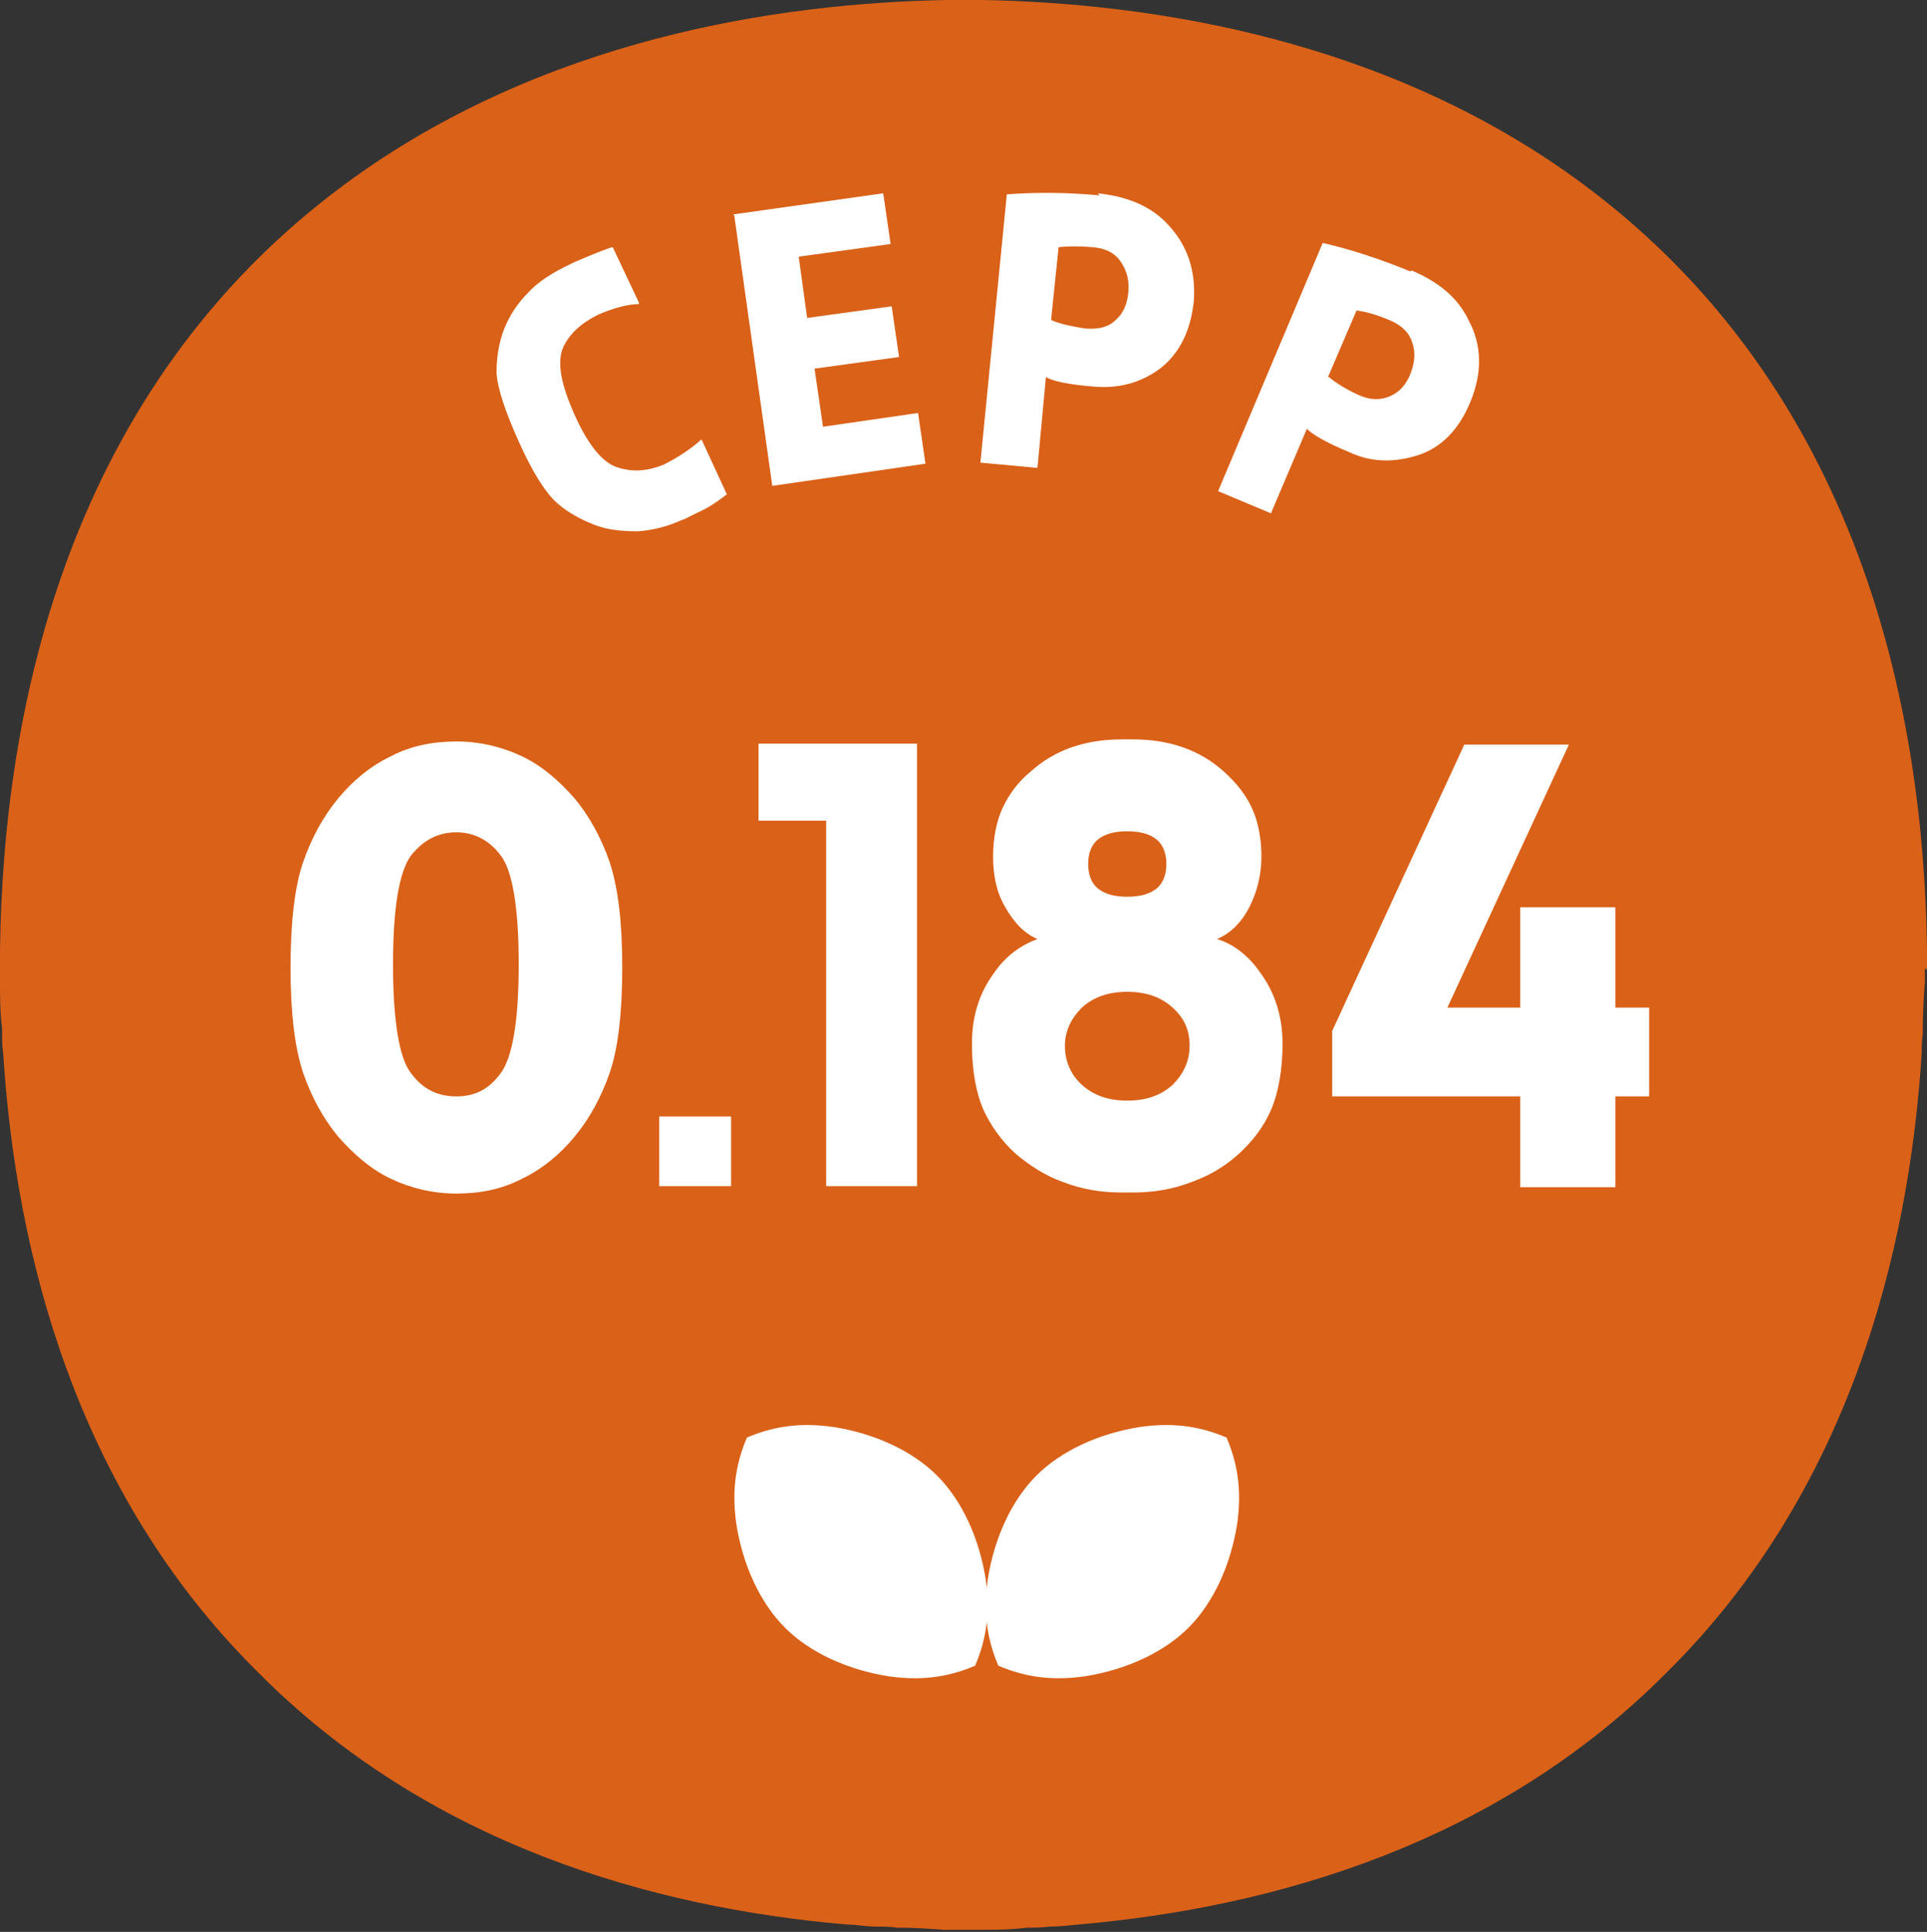
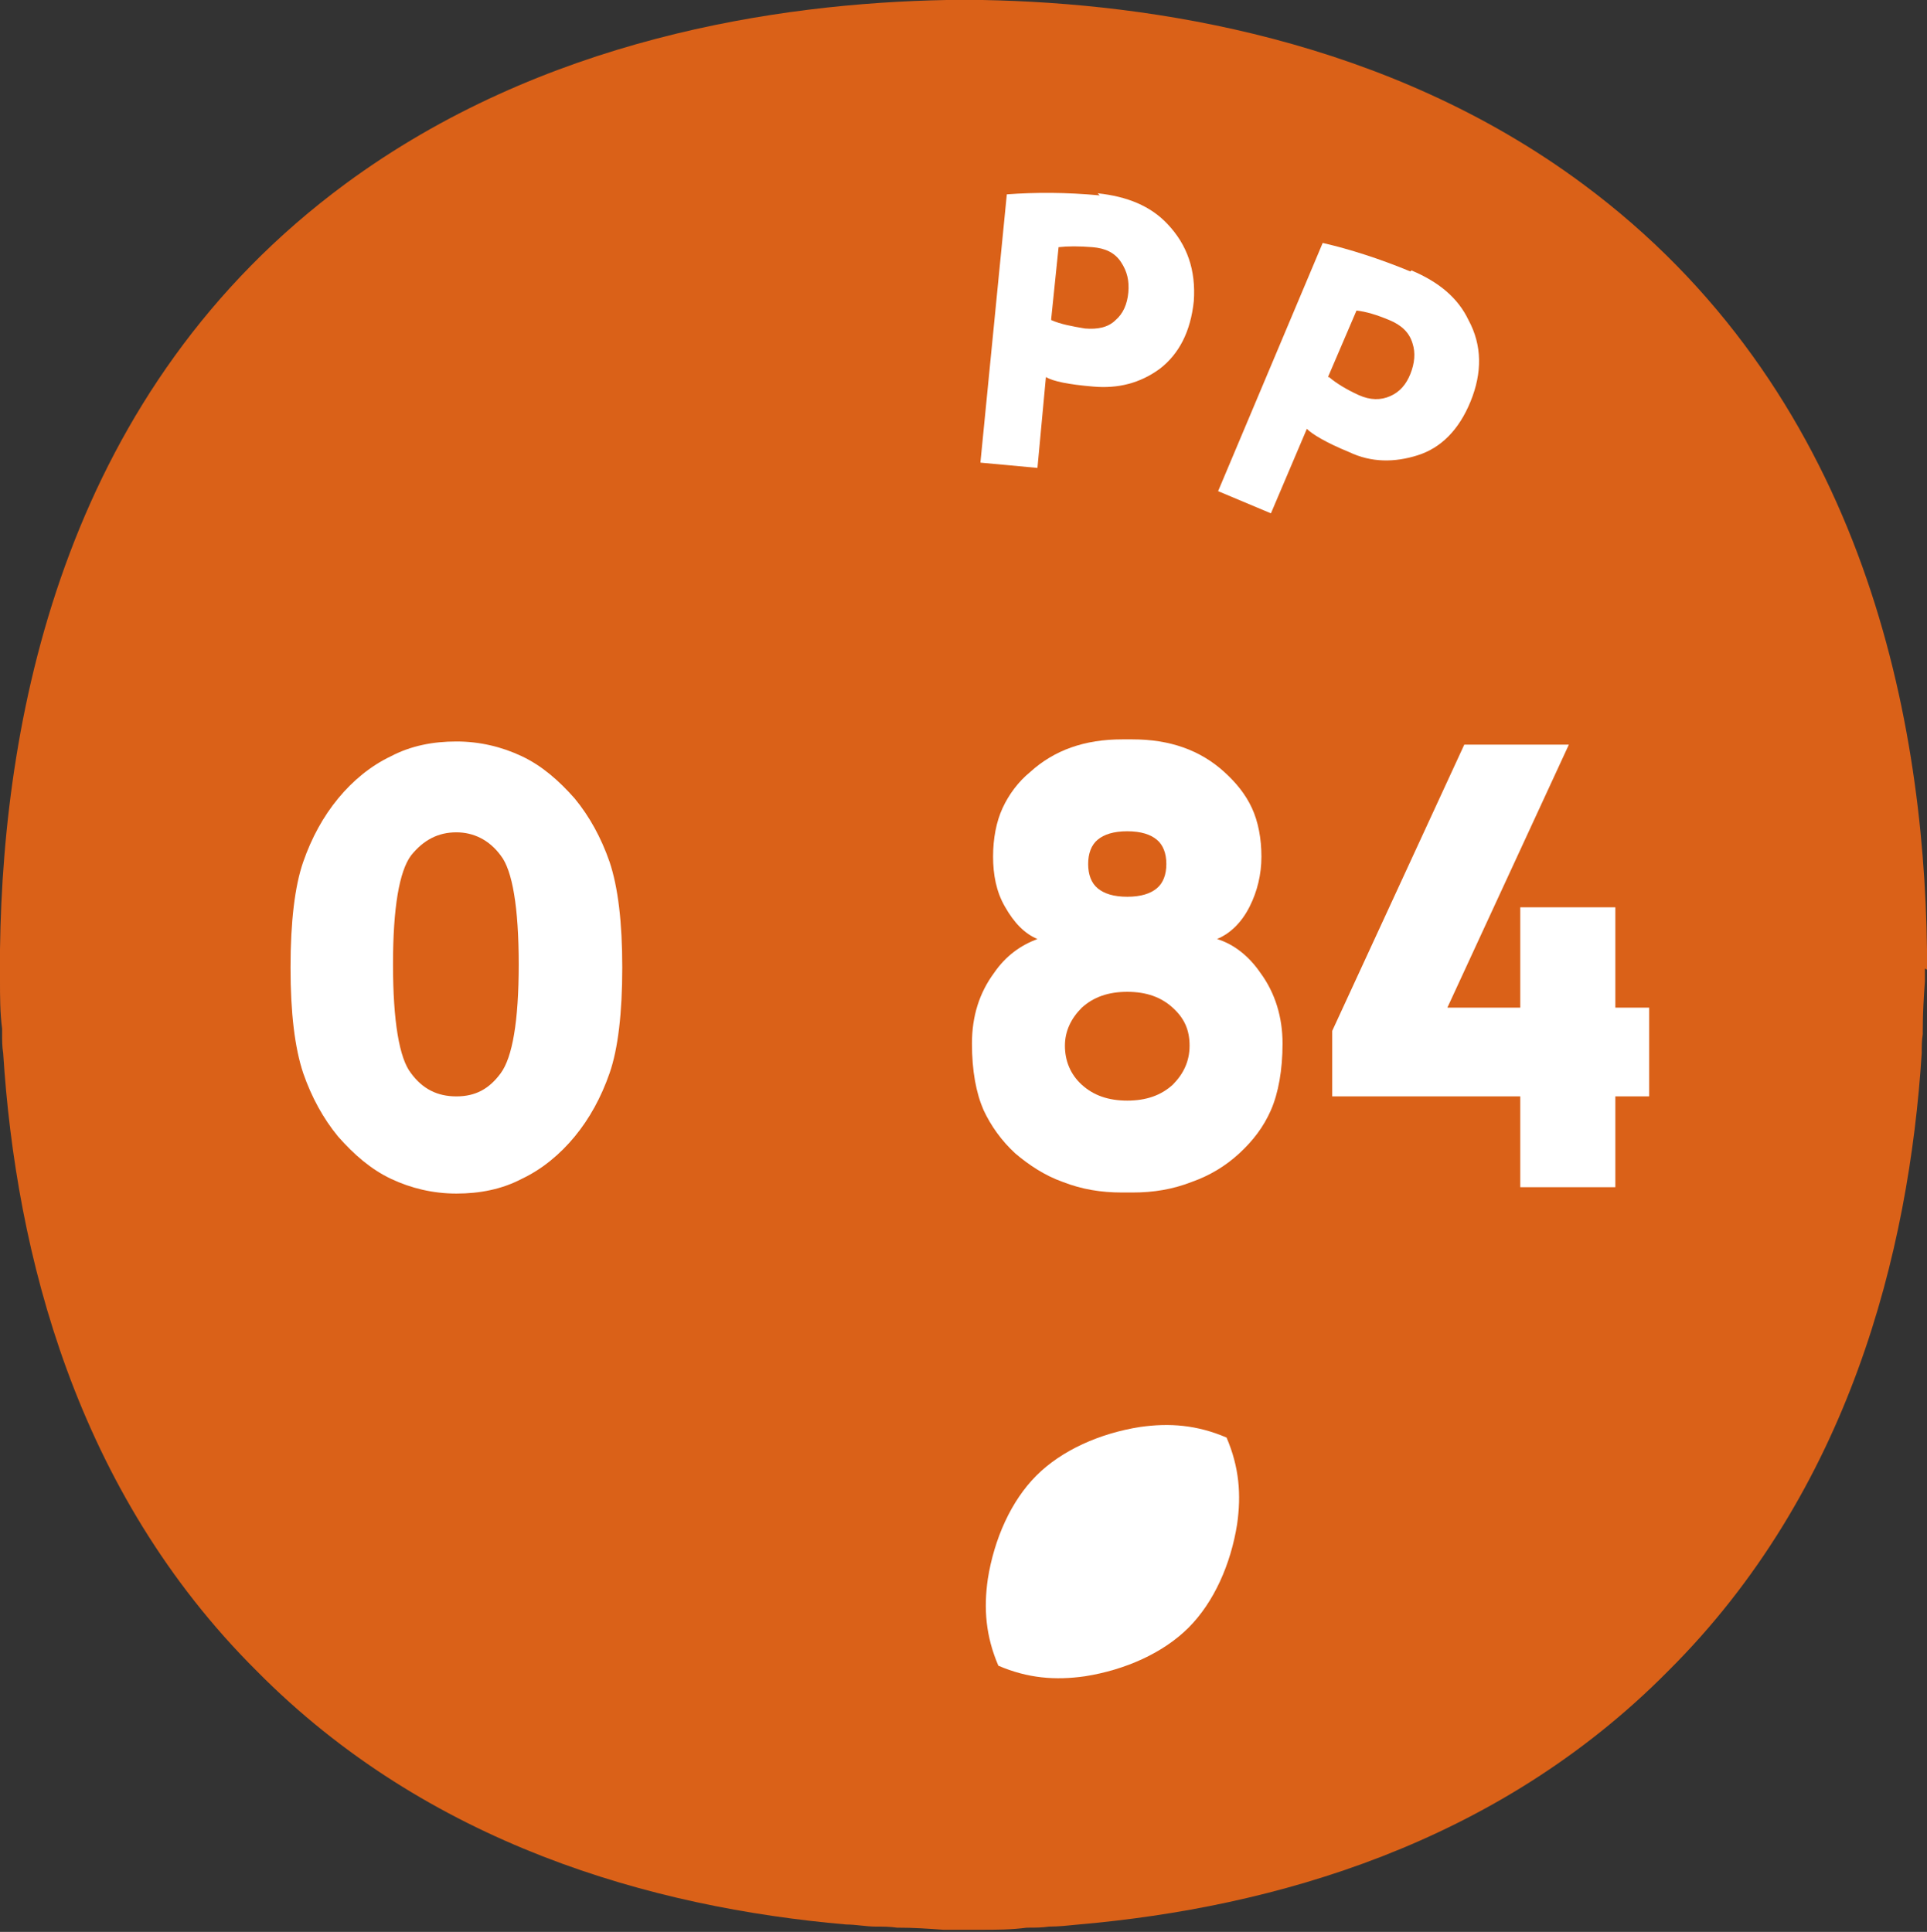
<svg xmlns="http://www.w3.org/2000/svg" id="Calque_1" data-name="Calque 1" version="1.1" viewBox="0 0 182.4 182.9">
  <rect x="0" y="0" width="182.4" height="182.9" fill="#333333" stroke="none" />
  <defs>
    <style>
      .cls-1 {
        fill: #da6118;
      }

      .cls-1, .cls-2 {
        stroke-width: 0px;
      }

      .cls-2 {
        fill: #fff;
      }
    </style>
  </defs>
  <g>
    <path class="cls-1" d="M182.4,91.8h0c0-.2,0-.5,0-.7,0,0,0,0,0-.1h0c0-.5,0-1,0-1.1h0c-.3-22.8-6.4-53.1-32.6-72.5C131.3,3.7,109.1.3,93,0h0c0,0-.2,0-.4,0,0,0,0,0,0,0,0,0-.4,0-.7,0s-.4,0-.6,0c-.2,0-.4,0-.6,0-.4,0-.7,0-.7,0,0,0,0,0,0,0-.2,0-.3,0-.4,0h0c-16.1.3-38.3,3.7-56.9,17.4C6.4,36.8.3,67.1,0,89.9H0c0,.1,0,.6,0,1.1H0s0,0,0,.1c0,.2,0,.4,0,.6H0c0,.6,0,1.1,0,1.2,0,1.4,0,3,.2,4.5,0,.2,0,.3,0,.5,0,.6,0,1.2.1,1.8,1.2,19,6.9,41.5,24,58.5,16.2,16.4,37.4,22.4,55.8,24,0,0,0,0,0,0,.9,0,1.9.2,2.8.2.7,0,1.3,0,2,.1,0,0,0,0,.1,0,1.5,0,2.9.1,4.3.2h0c0,0,.2,0,.4,0,0,0,0,0,0,0,0,0,.4,0,.8,0s.4,0,.6,0c.2,0,.4,0,.6,0,.4,0,.7,0,.8,0,0,0,0,0,0,0,.2,0,.3,0,.4,0h0c1.4,0,2.8,0,4.3-.2,0,0,0,0,.1,0,.7,0,1.3,0,2-.1.9,0,1.8-.1,2.8-.2h0c18.4-1.6,39.6-7.6,55.8-24,17.1-17,22.8-39.6,24-58.5,0-.6,0-1.2.1-1.8,0-.2,0-.3,0-.5,0-1.5.1-3.1.2-4.5,0,0,0-.6,0-1.2h0Z" />
    <g>
      <path class="cls-2" d="M43.2,113c-2.2,0-4.3-.5-6.2-1.4-1.9-.9-3.5-2.3-5-4-1.4-1.7-2.5-3.7-3.3-6-.8-2.4-1.2-5.7-1.2-10s.4-7.7,1.2-10c.8-2.3,1.9-4.3,3.3-6,1.4-1.7,3.1-3.1,5-4,1.9-1,4-1.4,6.2-1.4s4.3.5,6.2,1.4c1.9.9,3.5,2.3,5,4,1.4,1.7,2.5,3.7,3.3,6,.8,2.4,1.2,5.7,1.2,10s-.4,7.7-1.2,10c-.8,2.3-1.9,4.3-3.3,6-1.4,1.7-3.1,3.1-5,4-1.9,1-4,1.4-6.2,1.4ZM43.2,78.8c-1.7,0-3.1.7-4.3,2.2-1.1,1.5-1.7,4.9-1.7,10.3s.6,8.9,1.7,10.3c1.1,1.5,2.5,2.2,4.3,2.2s3.1-.7,4.2-2.2c1.1-1.5,1.7-4.9,1.7-10.3s-.6-8.9-1.7-10.3c-1.1-1.5-2.6-2.2-4.2-2.2Z" />
-       <path class="cls-2" d="M62.4,112.3v-6.6h6.8v6.6h-6.8Z" />
-       <path class="cls-2" d="M86.8,70.5v41.8h-8.6v-34.6h-6.4v-7.3h15Z" />
      <path class="cls-2" d="M107.2,112.9c-.2,0-.3,0-.5,0-.2,0-.3,0-.5,0-2,0-3.8-.3-5.6-1-1.7-.6-3.2-1.6-4.5-2.7-1.3-1.2-2.3-2.6-3-4.1-.7-1.6-1.1-3.7-1.1-6.3s.7-4.8,2.1-6.7c1.1-1.6,2.5-2.6,4.1-3.2-1.2-.5-2.2-1.5-3.1-3.1-.8-1.4-1.1-3-1.1-4.7s.3-3.3.9-4.6c.6-1.3,1.5-2.5,2.6-3.4,2.3-2.1,5.2-3.1,8.7-3.1s.3,0,.5,0c.2,0,.3,0,.5,0,3.5,0,6.4,1,8.7,3.1,1.1,1,2,2.1,2.6,3.4.6,1.3.9,2.9.9,4.6s-.4,3.3-1.1,4.7c-.8,1.6-1.9,2.6-3.1,3.1,1.6.5,3,1.6,4.1,3.2,1.4,1.9,2.1,4.2,2.1,6.7s-.4,4.7-1.1,6.3c-.7,1.6-1.7,2.9-3,4.1s-2.8,2.1-4.5,2.7c-1.8.7-3.6,1-5.6,1ZM102.4,102.7c1.1,1,2.5,1.5,4.3,1.5s3.2-.5,4.3-1.5c1-1,1.6-2.2,1.6-3.7s-.5-2.6-1.6-3.6c-1.1-1-2.5-1.5-4.3-1.5s-3.2.5-4.3,1.5c-1,1-1.6,2.2-1.6,3.6s.5,2.7,1.6,3.7ZM109.5,79.5c-.6-.5-1.5-.8-2.8-.8s-2.2.3-2.8.8c-.6.5-.9,1.3-.9,2.3s.3,1.8.9,2.3c.6.5,1.5.8,2.8.8s2.2-.3,2.8-.8c.6-.5.9-1.3.9-2.3s-.3-1.8-.9-2.3Z" />
      <path class="cls-2" d="M138.6,70.5h9.9l-11.5,24.9h6.9v-9.5h9v9.5h3.2v8.4h-3.2v8.6h-9v-8.6h-17.8v-6.2l12.5-27.1Z" />
    </g>
    <polygon class="cls-2" points="102.7 126.9 102.7 126.9 102.7 126.9 102.7 126.9" />
    <polygon class="cls-2" points="82.4 126.9 82.4 126.9 82.4 126.9 82.4 126.9" />
    <polygon class="cls-2" points="86.8 139.7 86.8 139.7 86.8 139.7 86.8 139.7" />
    <polygon class="cls-2" points="72.4 154.1 72.4 154.1 72.4 154.1 72.4 154.1" />
    <g>
-       <path class="cls-2" d="M70.7,136.1c-1.2,2.8-1.4,5.4-1,8.2.6,3.8,2.2,7.4,4.6,9.8,2.4,2.4,6,4,9.8,4.6,2.8.4,5.4.2,8.2-1,1.2-2.8,1.4-5.4,1-8.2-.6-3.8-2.2-7.4-4.6-9.8-2.4-2.4-6-4-9.8-4.6-2.8-.4-5.4-.2-8.2,1Z" />
      <path class="cls-2" d="M116.1,136.1c1.2,2.8,1.4,5.4,1,8.2-.6,3.8-2.2,7.4-4.6,9.8-2.4,2.4-6,4-9.8,4.6-2.8.4-5.4.2-8.2-1-1.2-2.8-1.4-5.4-1-8.2.6-3.8,2.2-7.4,4.6-9.8,2.4-2.4,6-4,9.8-4.6,2.8-.4,5.4-.2,8.2,1Z" />
    </g>
    <polygon class="cls-2" points="98.4 139.7 98.4 139.7 98.4 139.7 98.4 139.7" />
  </g>
  <g>
-     <path class="cls-2" d="M60.4,28.8c-.9,0-2.2.3-3.8,1-1.6.8-2.7,1.8-3.3,3.1-.6,1.4-.2,3.5,1.1,6.4,1.3,2.9,2.7,4.6,4.2,5,1.4.4,2.7.3,4.2-.3,1.4-.7,2.6-1.5,3.6-2.4l2.4,5.2c-.9.7-1.8,1.3-2.7,1.7-.9.4-1.3.7-1.5.7-1.5.7-2.9,1-4.2,1.1-1.4,0-2.8-.1-4.1-.6-1.3-.5-2.6-1.2-3.6-2.1-1.1-1-2.3-2.9-3.6-5.8-1.3-2.9-2-5-2.1-6.5,0-1.4.2-2.8.7-4.1.5-1.3,1.3-2.5,2.3-3.5.9-1,2.3-1.9,4-2.7l.4-.2c1.9-.8,3.1-1.3,3.6-1.4l2.5,5.3Z" />
-     <path class="cls-2" d="M69.4,20.3l14.2-2,.7,4.8-8.7,1.2.8,5.8,8-1.1.7,4.8-8,1.1.8,5.5,9-1.3.7,4.8-14.5,2.1-3.6-25.6Z" />
    <path class="cls-2" d="M103.9,18.3c2.8.3,5,1.2,6.6,2.9,1.9,2,2.7,4.4,2.5,7.3-.3,2.9-1.4,5-3.2,6.4-1.9,1.4-4,1.9-6.3,1.7-2.4-.2-3.8-.5-4.5-.9l-.8,8.6-5.4-.5,2.5-25.4c2.7-.2,5.6-.2,8.8.1ZM99.5,30.3c.9.4,2,.6,3.2.8,1.2.1,2.2-.1,2.9-.8.7-.6,1.1-1.5,1.2-2.6.1-1.1-.1-2-.7-2.9s-1.5-1.3-2.7-1.4c-1.3-.1-2.3-.1-3.2,0l-.7,6.8Z" />
    <path class="cls-2" d="M133.6,25.6c2.6,1.1,4.4,2.6,5.4,4.7,1.3,2.4,1.3,5,.2,7.7-1.1,2.7-2.8,4.4-5,5.1-2.2.7-4.4.7-6.5-.3-2.2-.9-3.5-1.7-4-2.2l-3.4,8-5-2.1,9.9-23.5c2.6.6,5.4,1.5,8.3,2.7ZM125.8,35.7c.7.6,1.7,1.2,2.8,1.7,1.1.5,2.1.5,3,.1s1.5-1.1,1.9-2.1c.4-1,.5-2,.2-2.9-.3-1-1-1.7-2.2-2.2-1.2-.5-2.2-.8-3.1-.9l-2.7,6.3Z" />
  </g>
</svg>